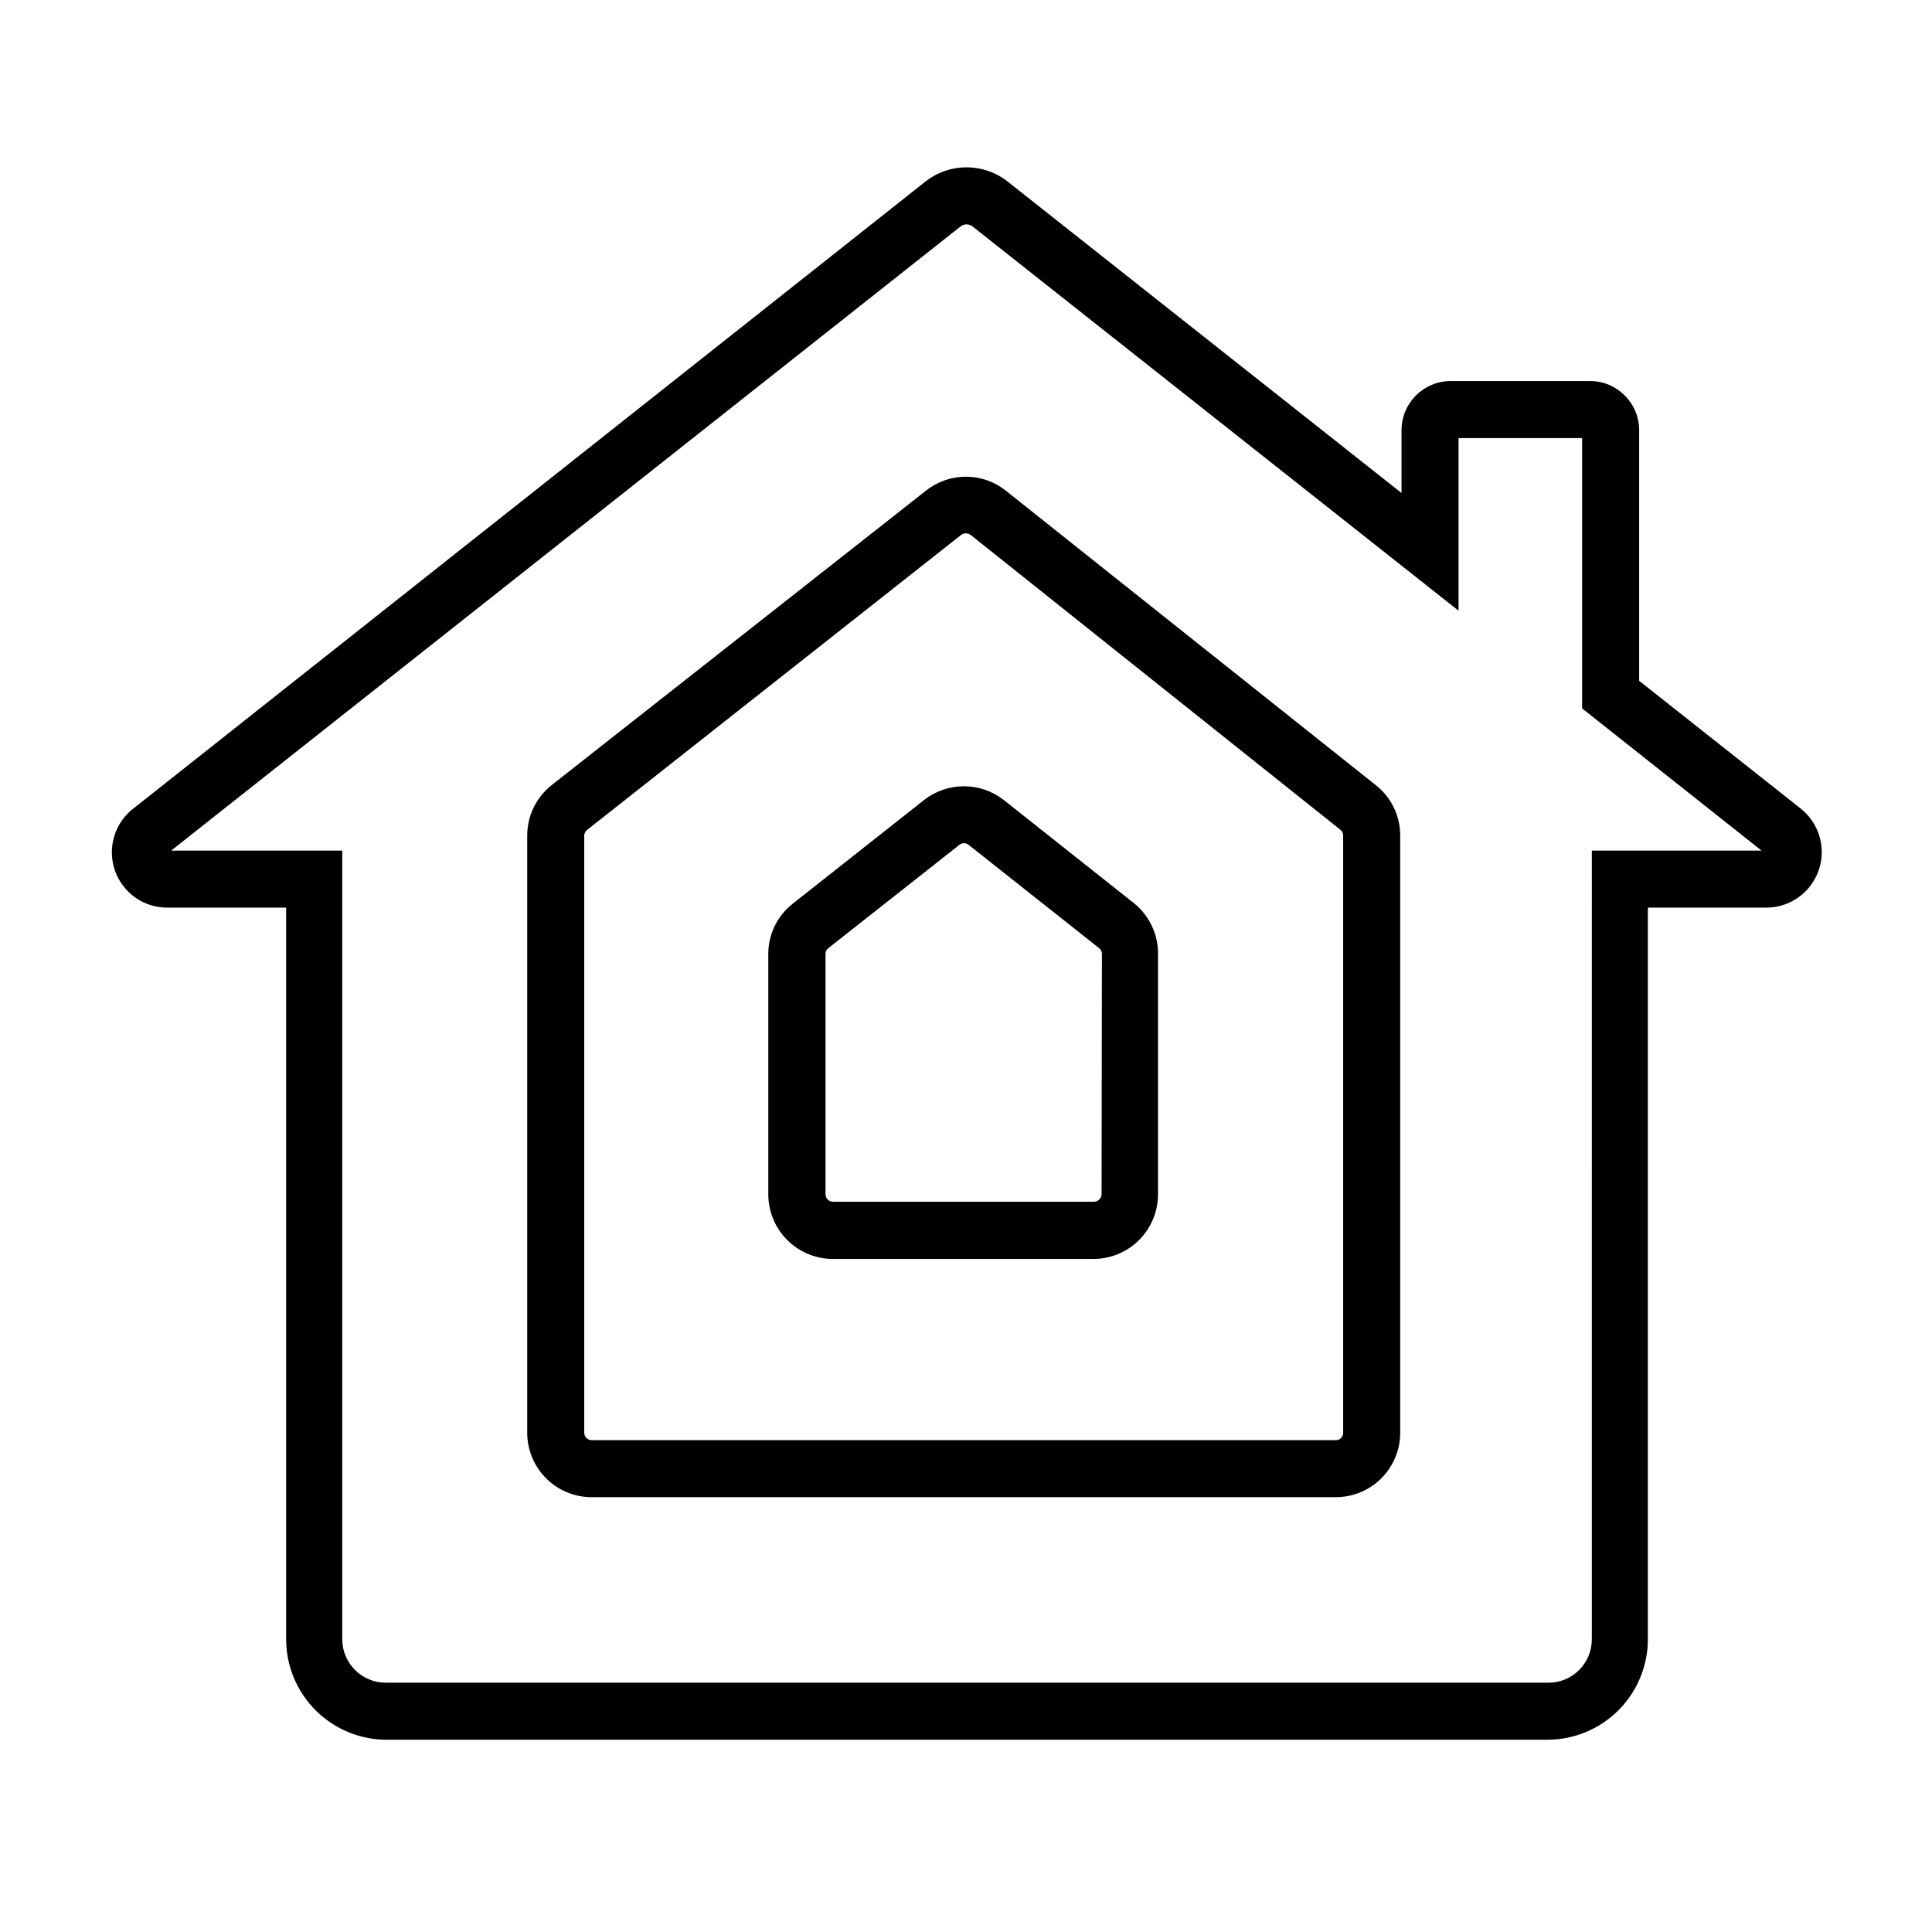
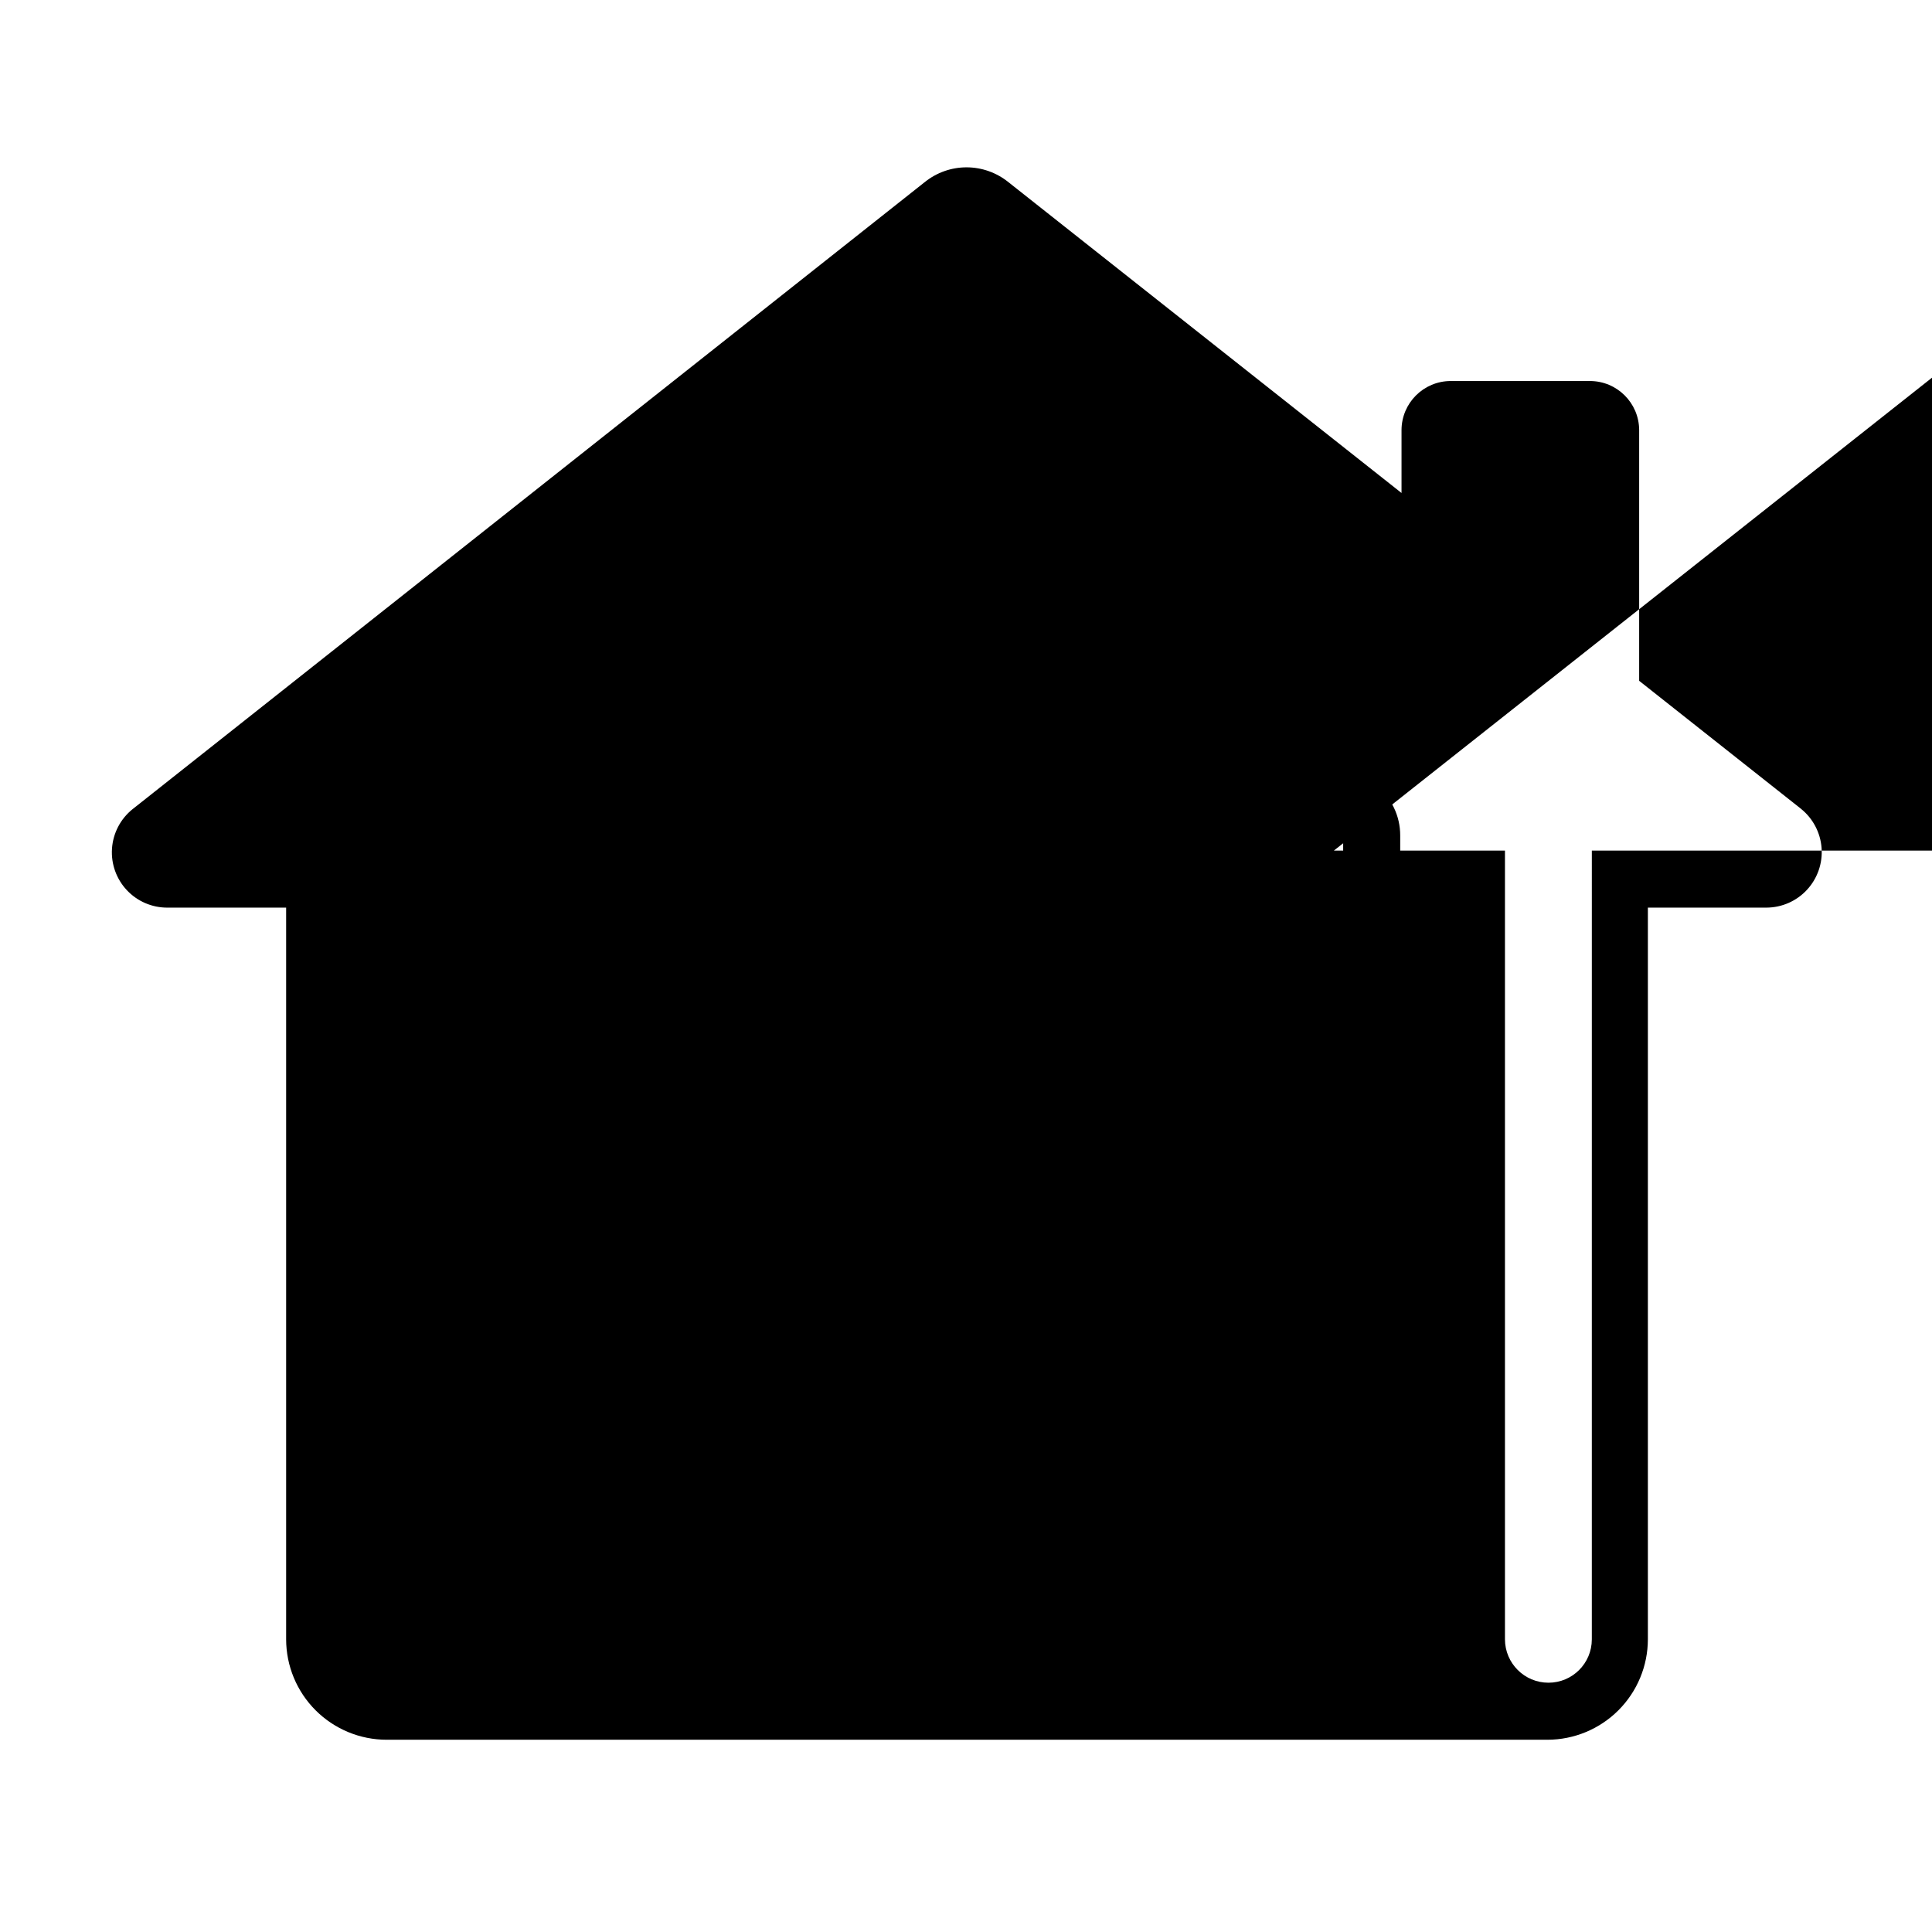
<svg xmlns="http://www.w3.org/2000/svg" fill="#000000" width="800px" height="800px" version="1.1" viewBox="144 144 512 512">
  <g>
-     <path d="m621.27 358.33-42.875-33.906v-66.453c-0.027-7.184-5.863-12.996-13.051-12.996h-36.879c-7.188 0-13.02 5.812-13.047 12.996v16.676l-104.24-82.422c-3.129-2.508-7.023-3.879-11.035-3.879-4.012 0-7.902 1.371-11.031 3.879l-210.04 166.26c-3.164 2.566-5.117 6.336-5.391 10.398-0.277 4.066 1.152 8.062 3.945 11.031 2.789 2.969 6.691 4.641 10.766 4.617h31.438v193.92c0.012 7.059 2.828 13.824 7.824 18.812 4.996 4.984 11.77 7.789 18.828 7.789h307.62c7.051-0.016 13.809-2.82 18.797-7.809 4.984-4.984 7.793-11.742 7.805-18.793v-193.92h31.438c4.082-0.02 7.973-1.734 10.738-4.734 2.769-3 4.168-7.016 3.859-11.082-0.309-4.07-2.293-7.832-5.477-10.383zm-55.418 11.082-0.004 209.04c0 6.344-5.141 11.484-11.484 11.484h-308.13c-6.352 0-11.508-5.133-11.535-11.484v-209.03h-45.344l209.13-165.35c0.957-0.812 2.363-0.812 3.324 0l128.72 101.77v-45.746h32.746v71.641l47.559 37.684z" />
+     <path d="m621.27 358.33-42.875-33.906v-66.453c-0.027-7.184-5.863-12.996-13.051-12.996h-36.879c-7.188 0-13.02 5.812-13.047 12.996v16.676l-104.24-82.422c-3.129-2.508-7.023-3.879-11.035-3.879-4.012 0-7.902 1.371-11.031 3.879l-210.04 166.26c-3.164 2.566-5.117 6.336-5.391 10.398-0.277 4.066 1.152 8.062 3.945 11.031 2.789 2.969 6.691 4.641 10.766 4.617h31.438v193.92c0.012 7.059 2.828 13.824 7.824 18.812 4.996 4.984 11.77 7.789 18.828 7.789h307.62c7.051-0.016 13.809-2.82 18.797-7.809 4.984-4.984 7.793-11.742 7.805-18.793v-193.92h31.438c4.082-0.02 7.973-1.734 10.738-4.734 2.769-3 4.168-7.016 3.859-11.082-0.309-4.07-2.293-7.832-5.477-10.383zm-55.418 11.082-0.004 209.04c0 6.344-5.141 11.484-11.484 11.484c-6.352 0-11.508-5.133-11.535-11.484v-209.03h-45.344l209.13-165.35c0.957-0.812 2.363-0.812 3.324 0l128.72 101.77v-45.746h32.746v71.641l47.559 37.684z" />
    <path d="m508.62 352.09-98.043-78.039c-3.012-2.41-6.75-3.719-10.605-3.719-3.856 0-7.594 1.309-10.605 3.719l-99.148 77.988c-4.121 3.246-6.519 8.207-6.5 13.453v158.2c0 4.531 1.801 8.875 5.004 12.078s7.547 5 12.074 5h197.19c4.531 0 8.875-1.797 12.078-5s5.004-7.547 5.004-12.078v-158.25c0.023-5.207-2.356-10.133-6.449-13.352zm-8.668 171.6c0.016 0.527-0.188 1.035-0.559 1.406-0.371 0.371-0.879 0.574-1.406 0.559h-197.19c-1.082 0-1.965-0.879-1.965-1.965v-158.2c-0.004-0.609 0.277-1.188 0.758-1.562l99.148-78.191c0.355-0.254 0.777-0.395 1.211-0.402 0.449 0.008 0.887 0.148 1.258 0.402l97.992 78.141c0.48 0.375 0.758 0.953 0.754 1.562z" />
-     <path d="m444.59 383.42-34.512-27.355c-3.023-2.394-6.769-3.699-10.629-3.699-3.859 0-7.606 1.305-10.633 3.699l-34.711 27.406c-4.129 3.219-6.527 8.168-6.5 13.402v63.582c-0.012 4.551 1.785 8.922 5 12.145 3.215 3.223 7.578 5.035 12.129 5.035h69.023c4.543 0 8.898-1.805 12.113-5.019 3.211-3.211 5.016-7.566 5.016-12.109v-63.734c0.031-5.176-2.285-10.082-6.297-13.352zm-8.664 77.035c0 0.531-0.215 1.047-0.594 1.422-0.375 0.379-0.891 0.594-1.422 0.594h-69.176c-0.527 0-1.035-0.215-1.406-0.594-0.371-0.379-0.57-0.895-0.559-1.422v-63.633c-0.004-0.609 0.277-1.188 0.758-1.562l34.711-27.355c0.34-0.285 0.766-0.449 1.211-0.453 0.461-0.008 0.906 0.156 1.258 0.453l34.562 27.355c0.473 0.359 0.75 0.918 0.754 1.512z" />
  </g>
</svg>